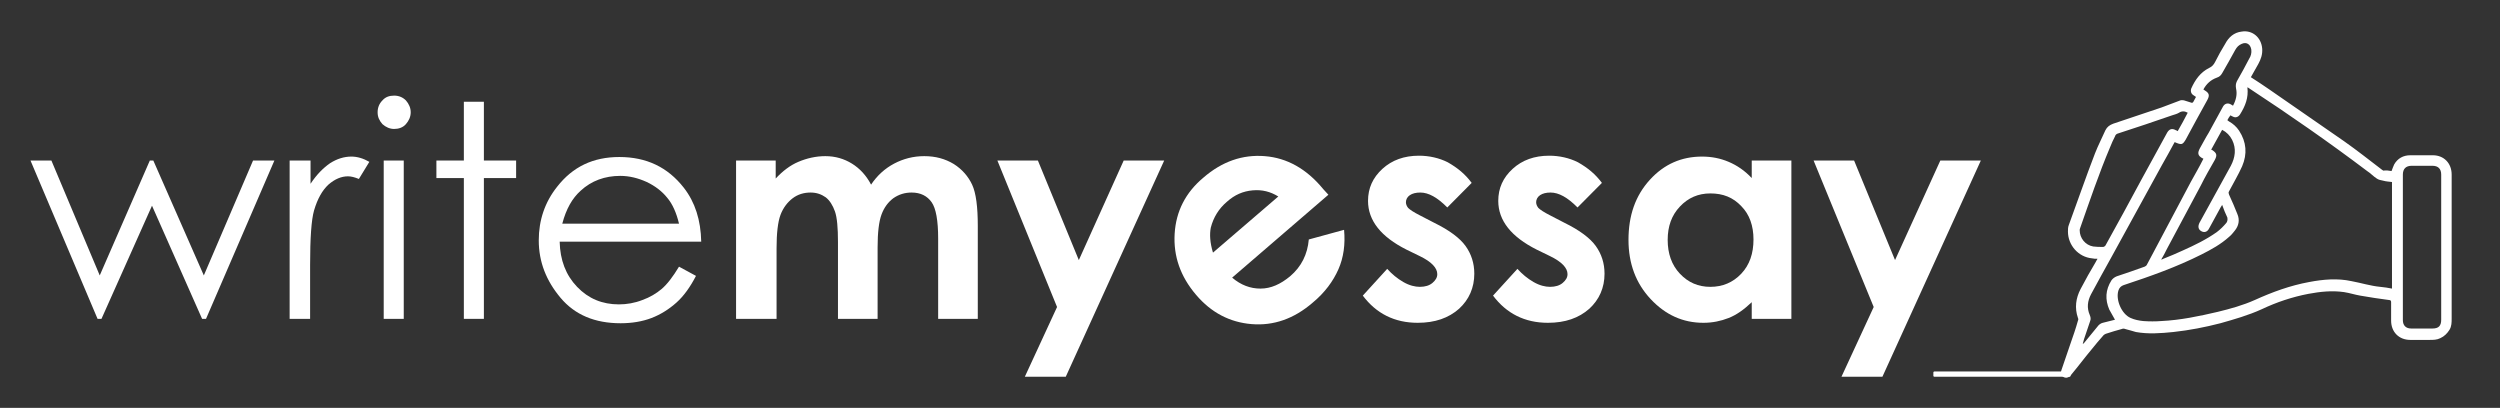
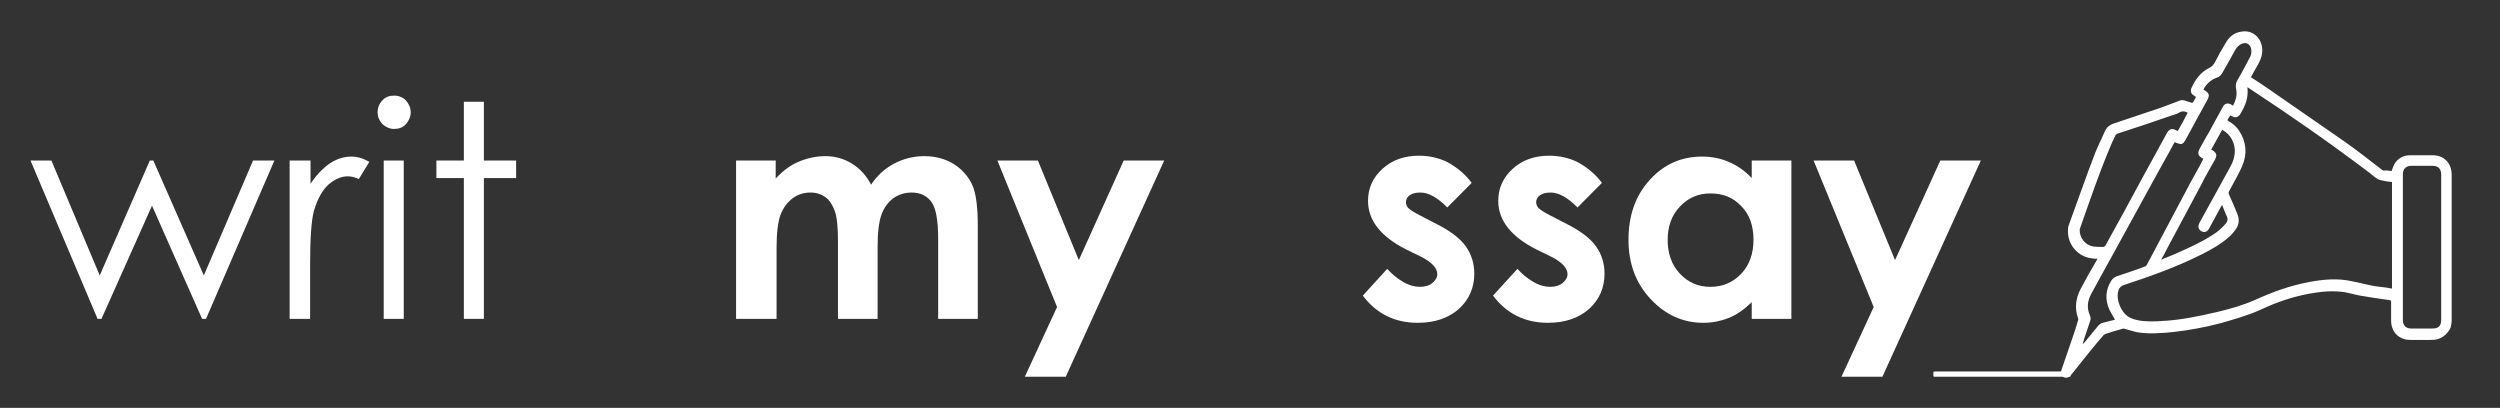
<svg xmlns="http://www.w3.org/2000/svg" width="190" height="31" viewBox="0 0 190 31" fill="none">
  <rect x="0" y="0" width="190" height="31" fill="#333333" stroke="none" />
  <path d="M146.936 28.567V28.3C146.936 28.267 146.969 28.233 147.002 28.233H157.296C157.329 28.233 157.362 28.267 157.362 28.3V28.567C157.362 28.6 157.329 28.633 157.296 28.633H147.002C146.969 28.633 146.936 28.6 146.936 28.567Z" fill="white" />
  <path d="M2.317 12.2H3.906L7.58 20.933L11.387 12.2H11.652L15.491 20.933L19.232 12.2H20.854L15.657 24.233H15.359L11.552 15.633L7.712 24.233H7.415L2.317 12.2Z" fill="white" />
  <path d="M22.045 12.2H23.601V13.967C24.064 13.267 24.561 12.767 25.09 12.4C25.62 12.067 26.15 11.9 26.712 11.9C27.143 11.9 27.606 12.033 28.07 12.3L27.275 13.6C26.944 13.467 26.679 13.4 26.448 13.4C25.951 13.4 25.455 13.6 24.958 14.033C24.495 14.467 24.131 15.1 23.866 16C23.667 16.7 23.568 18.067 23.568 20.167V24.233H22.012V12.2H22.045Z" fill="white" />
  <path d="M29.956 7.267C30.321 7.267 30.619 7.4 30.85 7.633C31.082 7.9 31.214 8.2 31.214 8.533C31.214 8.867 31.082 9.167 30.85 9.433C30.619 9.7 30.288 9.8 29.956 9.8C29.625 9.8 29.328 9.667 29.063 9.433C28.831 9.167 28.699 8.9 28.699 8.533C28.699 8.167 28.831 7.867 29.063 7.633C29.294 7.367 29.592 7.267 29.956 7.267ZM29.162 12.2H30.685V24.233H29.162V12.2Z" fill="white" />
  <path d="M35.253 7.733H36.775V12.2H39.225V13.533H36.775V24.233H35.253V13.533H33.167V12.2H35.253V7.733Z" fill="white" />
-   <path d="M51.605 20.267L52.895 20.967C52.465 21.8 51.969 22.5 51.406 23C50.843 23.5 50.214 23.9 49.519 24.167C48.824 24.433 48.029 24.567 47.169 24.567C45.216 24.567 43.693 23.933 42.601 22.633C41.509 21.333 40.946 19.9 40.946 18.267C40.946 16.733 41.409 15.367 42.336 14.2C43.528 12.667 45.084 11.933 47.07 11.933C49.122 11.933 50.744 12.7 51.969 14.267C52.829 15.367 53.26 16.733 53.293 18.367H42.535C42.568 19.767 42.998 20.9 43.859 21.8C44.719 22.7 45.779 23.133 47.036 23.133C47.632 23.133 48.228 23.033 48.824 22.8C49.387 22.6 49.883 22.3 50.28 21.967C50.711 21.6 51.141 21.033 51.605 20.267ZM51.605 17C51.406 16.167 51.108 15.5 50.711 15.033C50.313 14.533 49.784 14.133 49.155 13.833C48.493 13.533 47.831 13.367 47.136 13.367C45.977 13.367 44.951 13.733 44.124 14.5C43.495 15.067 43.031 15.867 42.733 17H51.605Z" fill="white" />
  <path d="M55.941 12.2H58.953V13.567C59.483 13 60.045 12.567 60.674 12.3C61.303 12.033 61.998 11.867 62.726 11.867C63.488 11.867 64.15 12.067 64.746 12.433C65.341 12.8 65.838 13.333 66.202 14.033C66.665 13.333 67.261 12.8 67.956 12.433C68.651 12.067 69.413 11.867 70.24 11.867C71.101 11.867 71.829 12.067 72.491 12.467C73.12 12.867 73.584 13.4 73.881 14.033C74.179 14.667 74.312 15.733 74.312 17.167V24.233H71.3V18.133C71.3 16.767 71.134 15.833 70.803 15.367C70.472 14.9 69.975 14.633 69.28 14.633C68.784 14.633 68.32 14.767 67.89 15.067C67.493 15.367 67.195 15.767 66.996 16.3C66.798 16.833 66.698 17.667 66.698 18.8V24.233H63.686V18.4C63.686 17.333 63.62 16.533 63.455 16.067C63.289 15.6 63.057 15.233 62.76 15C62.428 14.767 62.064 14.633 61.601 14.633C61.104 14.633 60.641 14.767 60.244 15.067C59.847 15.367 59.516 15.8 59.317 16.333C59.118 16.867 59.019 17.733 59.019 18.867V24.233H55.941V12.2Z" fill="white" />
  <path d="M75.801 12.2H78.88L81.991 19.767L85.401 12.2H88.479L80.998 28.633H77.887L80.336 23.333L75.801 12.2Z" fill="white" />
  <path d="M111.848 13.9L109.995 15.767C109.233 15 108.571 14.633 107.942 14.633C107.611 14.633 107.347 14.7 107.148 14.833C106.949 14.967 106.85 15.167 106.85 15.367C106.85 15.533 106.916 15.667 107.016 15.8C107.148 15.933 107.446 16.133 107.909 16.367L109.002 16.933C110.16 17.5 110.955 18.1 111.385 18.7C111.815 19.3 112.047 20 112.047 20.8C112.047 21.867 111.65 22.767 110.888 23.467C110.094 24.167 109.068 24.533 107.744 24.533C105.989 24.533 104.599 23.833 103.573 22.467L105.427 20.433C105.791 20.833 106.188 21.167 106.652 21.433C107.115 21.7 107.545 21.8 107.909 21.8C108.307 21.8 108.638 21.7 108.869 21.5C109.101 21.3 109.233 21.1 109.233 20.833C109.233 20.367 108.803 19.9 107.909 19.467L106.883 18.967C104.963 18 103.97 16.767 103.97 15.267C103.97 14.3 104.334 13.5 105.063 12.833C105.791 12.167 106.718 11.833 107.843 11.833C108.604 11.833 109.366 12 110.028 12.333C110.789 12.767 111.352 13.233 111.848 13.9Z" fill="white" />
  <path d="M121.746 13.9L119.892 15.767C119.131 15 118.469 14.633 117.84 14.633C117.509 14.633 117.244 14.7 117.045 14.833C116.847 14.967 116.747 15.167 116.747 15.367C116.747 15.533 116.814 15.667 116.913 15.8C117.045 15.933 117.343 16.133 117.807 16.367L118.899 16.933C120.057 17.5 120.852 18.1 121.282 18.7C121.712 19.3 121.944 20 121.944 20.8C121.944 21.867 121.547 22.767 120.786 23.467C119.991 24.167 118.965 24.533 117.641 24.533C115.887 24.533 114.496 23.833 113.47 22.467L115.324 20.433C115.688 20.833 116.085 21.167 116.549 21.433C117.012 21.7 117.442 21.8 117.807 21.8C118.204 21.8 118.535 21.7 118.767 21.5C118.998 21.3 119.131 21.1 119.131 20.833C119.131 20.367 118.7 19.9 117.807 19.467L116.78 18.967C114.861 18 113.868 16.767 113.868 15.267C113.868 14.3 114.232 13.5 114.96 12.833C115.688 12.167 116.615 11.833 117.74 11.833C118.502 11.833 119.263 12 119.925 12.333C120.686 12.767 121.249 13.233 121.746 13.9Z" fill="white" />
  <path d="M133.132 12.2H136.145V24.233H133.132V22.967C132.537 23.533 131.974 23.933 131.378 24.167C130.782 24.4 130.153 24.533 129.458 24.533C127.902 24.533 126.578 23.933 125.453 22.733C124.327 21.533 123.765 20.033 123.765 18.233C123.765 16.367 124.294 14.867 125.387 13.667C126.479 12.467 127.803 11.9 129.359 11.9C130.087 11.9 130.749 12.033 131.378 12.3C132.007 12.567 132.603 12.967 133.132 13.533V12.2ZM129.988 14.7C129.061 14.7 128.3 15.033 127.671 15.7C127.042 16.367 126.744 17.2 126.744 18.233C126.744 19.267 127.042 20.133 127.671 20.8C128.3 21.467 129.061 21.8 129.988 21.8C130.915 21.8 131.709 21.467 132.338 20.8C132.967 20.133 133.265 19.267 133.265 18.2C133.265 17.167 132.967 16.3 132.338 15.667C131.709 15 130.948 14.7 129.988 14.7Z" fill="white" />
  <path d="M137.833 12.2H140.911L144.023 19.767L147.465 12.2H150.544L143.063 28.633H139.951L142.401 23.333L137.833 12.2Z" fill="white" />
-   <path d="M100.958 14.8L93.643 21.1C94.305 21.667 95.033 21.933 95.794 21.933C96.589 21.933 97.317 21.6 98.045 21C98.906 20.267 99.369 19.333 99.469 18.2L102.15 17.467C102.249 18.567 102.117 19.567 101.719 20.467C101.322 21.367 100.693 22.233 99.766 23C98.343 24.233 96.787 24.767 95.132 24.633C93.477 24.5 92.054 23.767 90.895 22.4C89.704 21 89.174 19.467 89.273 17.767C89.373 16.067 90.101 14.633 91.458 13.5C92.882 12.267 94.437 11.733 96.125 11.867C97.814 12 99.303 12.833 100.561 14.367L100.958 14.8ZM97.151 14.933C96.556 14.567 95.927 14.4 95.198 14.467C94.47 14.533 93.841 14.8 93.246 15.333C92.617 15.867 92.219 16.533 92.021 17.3C91.921 17.8 91.955 18.433 92.186 19.2L97.151 14.933Z" fill="white" />
  <path d="M181.758 13C181.824 12.833 181.89 12.633 181.956 12.5C182.221 12.033 182.652 11.8 183.181 11.8C183.744 11.8 184.34 11.8 184.902 11.8C185.73 11.8 186.326 12.4 186.326 13.267C186.326 16.9 186.326 20.567 186.326 24.2C186.326 24.5 186.326 24.8 186.16 25.067C185.995 25.333 185.763 25.567 185.465 25.7C185.2 25.833 184.936 25.833 184.638 25.833C184.141 25.833 183.678 25.833 183.181 25.833C182.321 25.833 181.725 25.233 181.725 24.367C181.725 23.9 181.725 23.433 181.725 22.967C181.725 22.867 181.692 22.8 181.559 22.8C180.831 22.7 180.103 22.6 179.375 22.467C178.977 22.4 178.58 22.267 178.15 22.2C177.223 22.067 176.329 22.167 175.436 22.333C174.211 22.567 173.019 22.967 171.894 23.5C170.868 23.967 169.808 24.267 168.749 24.567C167.591 24.867 166.399 25.1 165.174 25.233C164.214 25.333 163.254 25.4 162.328 25.233C162.063 25.167 161.798 25.067 161.5 25C161.434 24.967 161.335 24.967 161.268 25C160.871 25.1 160.474 25.233 160.044 25.367C159.977 25.4 159.911 25.433 159.878 25.467C159.547 25.833 159.249 26.2 158.951 26.567C158.422 27.2 157.925 27.867 157.395 28.5C157.296 28.633 157.131 28.733 156.965 28.7C156.7 28.667 156.568 28.4 156.667 28.133C156.899 27.467 157.131 26.767 157.362 26.1C157.561 25.533 157.76 24.967 157.925 24.367C157.958 24.3 157.958 24.233 157.925 24.167C157.66 23.4 157.76 22.667 158.124 21.967C158.488 21.267 158.885 20.567 159.282 19.9C159.315 19.833 159.348 19.767 159.415 19.667C159.249 19.667 159.117 19.667 158.984 19.633C157.958 19.533 157.164 18.633 157.164 17.6C157.164 17.433 157.164 17.267 157.23 17.1C157.892 15.3 158.521 13.467 159.216 11.667C159.448 11.067 159.746 10.5 160.01 9.9C160.143 9.633 160.341 9.5 160.606 9.4C161.831 9 163.056 8.567 164.28 8.167C164.711 8 165.174 7.833 165.605 7.667C165.737 7.6 165.869 7.6 166.002 7.633C166.167 7.7 166.366 7.733 166.531 7.8C166.598 7.833 166.664 7.8 166.697 7.733C166.763 7.6 166.829 7.5 166.895 7.367C166.829 7.333 166.763 7.267 166.697 7.233C166.531 7.133 166.465 6.933 166.531 6.733C166.829 6.067 167.226 5.5 167.889 5.167C168.12 5.067 168.253 4.9 168.352 4.7C168.584 4.233 168.848 3.767 169.113 3.333C169.378 2.833 169.775 2.467 170.371 2.4C171.166 2.267 171.861 2.833 171.927 3.7C171.96 4.133 171.828 4.5 171.629 4.867C171.43 5.2 171.265 5.533 171.066 5.867C171.53 6.167 171.993 6.467 172.423 6.767C174.343 8.1 176.23 9.4 178.15 10.733C179.143 11.433 180.07 12.167 181.03 12.9C181.063 12.933 181.096 12.933 181.129 12.967C181.361 12.933 181.559 12.967 181.758 13ZM169.279 9.133C169.312 9.167 169.279 9.167 169.279 9.133C169.345 9.2 169.378 9.2 169.411 9.233C169.709 9.4 169.974 9.633 170.172 9.933C170.735 10.8 170.801 11.7 170.404 12.633C170.106 13.3 169.742 13.9 169.411 14.533C169.345 14.633 169.378 14.7 169.411 14.8C169.643 15.3 169.841 15.767 170.04 16.267C170.239 16.733 170.139 17.167 169.841 17.533C169.709 17.7 169.577 17.867 169.411 18C168.782 18.567 168.054 18.967 167.326 19.333C165.406 20.3 163.42 21 161.401 21.667C161.202 21.733 161.07 21.867 161.003 22.067C160.772 22.767 161.235 23.867 161.93 24.167C162.228 24.3 162.559 24.367 162.89 24.4C163.354 24.433 163.817 24.433 164.247 24.4C165.704 24.333 167.127 24.033 168.551 23.7C169.51 23.467 170.47 23.2 171.364 22.8C172.688 22.2 174.045 21.7 175.502 21.433C176.561 21.233 177.653 21.133 178.713 21.367C179.441 21.5 180.169 21.733 180.897 21.8C181.195 21.833 181.493 21.867 181.791 21.933C181.791 19.233 181.791 16.533 181.791 13.833C181.559 13.8 181.361 13.8 181.129 13.733C180.963 13.7 180.765 13.667 180.632 13.567C180.368 13.4 180.169 13.167 179.904 13C176.991 10.8 174.012 8.733 170.967 6.733C170.934 6.7 170.868 6.667 170.801 6.633C170.901 7.433 170.636 8.067 170.239 8.7C170.106 8.9 169.908 8.967 169.709 8.867C169.643 8.833 169.577 8.8 169.51 8.767C169.411 8.9 169.345 9 169.279 9.133ZM165.274 10.8C164.943 11.4 164.645 11.967 164.314 12.533C163.023 14.867 161.765 17.2 160.474 19.533C159.944 20.467 159.448 21.4 158.918 22.367C158.653 22.867 158.587 23.4 158.819 23.933C158.885 24.1 158.918 24.233 158.852 24.4C158.686 24.867 158.554 25.3 158.389 25.767C158.355 25.9 158.322 26 158.289 26.133C158.322 26.133 158.355 26.1 158.389 26.067C158.753 25.633 159.117 25.167 159.481 24.733C159.58 24.633 159.679 24.567 159.812 24.533C160.11 24.467 160.441 24.367 160.739 24.3C160.606 24.033 160.441 23.8 160.308 23.533C159.977 22.767 160.01 22.033 160.474 21.3C160.573 21.167 160.706 21.067 160.871 21C161.566 20.767 162.261 20.533 162.99 20.267C163.056 20.233 163.122 20.2 163.155 20.133C163.321 19.833 163.486 19.5 163.652 19.2C164.612 17.4 165.538 15.633 166.498 13.833C166.829 13.233 167.16 12.667 167.458 12.067C167.425 12.033 167.425 12.033 167.392 12.033C167.028 11.833 166.995 11.633 167.193 11.267C167.425 10.867 167.624 10.467 167.855 10.1C168.22 9.433 168.584 8.767 168.948 8.1C169.08 7.867 169.312 7.8 169.544 7.933C169.61 7.967 169.643 8 169.709 8.033C169.941 7.6 170.04 7.167 169.941 6.733C169.908 6.533 169.908 6.367 170.007 6.167C170.338 5.6 170.636 5.033 170.934 4.467C171.066 4.267 171.132 4.033 171.099 3.767C171.033 3.367 170.735 3.167 170.371 3.333C170.139 3.433 170.007 3.567 169.875 3.8C169.544 4.4 169.213 5 168.882 5.567C168.782 5.733 168.683 5.833 168.484 5.9C168.021 6.067 167.69 6.367 167.458 6.8C167.491 6.833 167.524 6.833 167.557 6.867C167.889 7.067 167.955 7.233 167.756 7.6C167.193 8.6 166.664 9.6 166.101 10.633C165.869 11 165.803 11.033 165.274 10.8ZM185.531 18.8C185.531 16.967 185.531 15.133 185.531 13.267C185.531 12.833 185.3 12.6 184.869 12.6C184.34 12.6 183.81 12.6 183.28 12.6C182.85 12.6 182.618 12.833 182.618 13.267C182.618 16.967 182.618 20.633 182.618 24.333C182.618 24.733 182.85 24.967 183.247 24.967C183.777 24.967 184.34 24.967 184.869 24.967C185.333 24.967 185.531 24.767 185.531 24.3C185.531 22.467 185.531 20.633 185.531 18.8ZM165.505 9.967C165.77 9.5 166.035 9.033 166.267 8.567C166.035 8.433 165.803 8.433 165.605 8.567C165.439 8.667 165.274 8.7 165.075 8.767C163.718 9.233 162.361 9.7 161.003 10.133C160.871 10.167 160.772 10.233 160.739 10.367C160.606 10.633 160.474 10.9 160.375 11.167C159.514 13.2 158.819 15.267 158.091 17.333C158.057 17.4 158.057 17.467 158.057 17.5C158.057 18.1 158.488 18.633 159.084 18.733C159.315 18.767 159.58 18.767 159.812 18.767C159.911 18.767 159.944 18.733 160.01 18.667C160.937 17 161.864 15.3 162.758 13.633C163.42 12.433 164.049 11.267 164.711 10.067C164.876 9.8 165.075 9.733 165.373 9.9C165.406 9.9 165.439 9.933 165.505 9.967ZM168.882 15.567C168.848 15.633 168.815 15.7 168.782 15.733C168.484 16.267 168.186 16.833 167.889 17.367C167.756 17.633 167.524 17.7 167.293 17.567C167.061 17.433 167.028 17.2 167.16 16.933C167.955 15.5 168.749 14.033 169.544 12.6C169.875 11.967 169.974 11.3 169.643 10.633C169.477 10.3 169.213 10.033 168.882 9.867C168.617 10.367 168.319 10.867 168.054 11.367C168.087 11.4 168.087 11.4 168.12 11.4C168.484 11.633 168.517 11.8 168.319 12.167C167.955 12.8 167.591 13.433 167.26 14.1C166.399 15.7 165.538 17.333 164.678 18.933C164.545 19.2 164.413 19.467 164.247 19.733C164.314 19.7 164.38 19.7 164.413 19.667C164.909 19.467 165.406 19.267 165.902 19.033C166.796 18.633 167.69 18.2 168.484 17.633C168.749 17.433 168.981 17.2 169.179 16.967C169.279 16.867 169.312 16.7 169.279 16.533C169.146 16.267 169.014 15.933 168.882 15.567Z" fill="white" />
</svg>